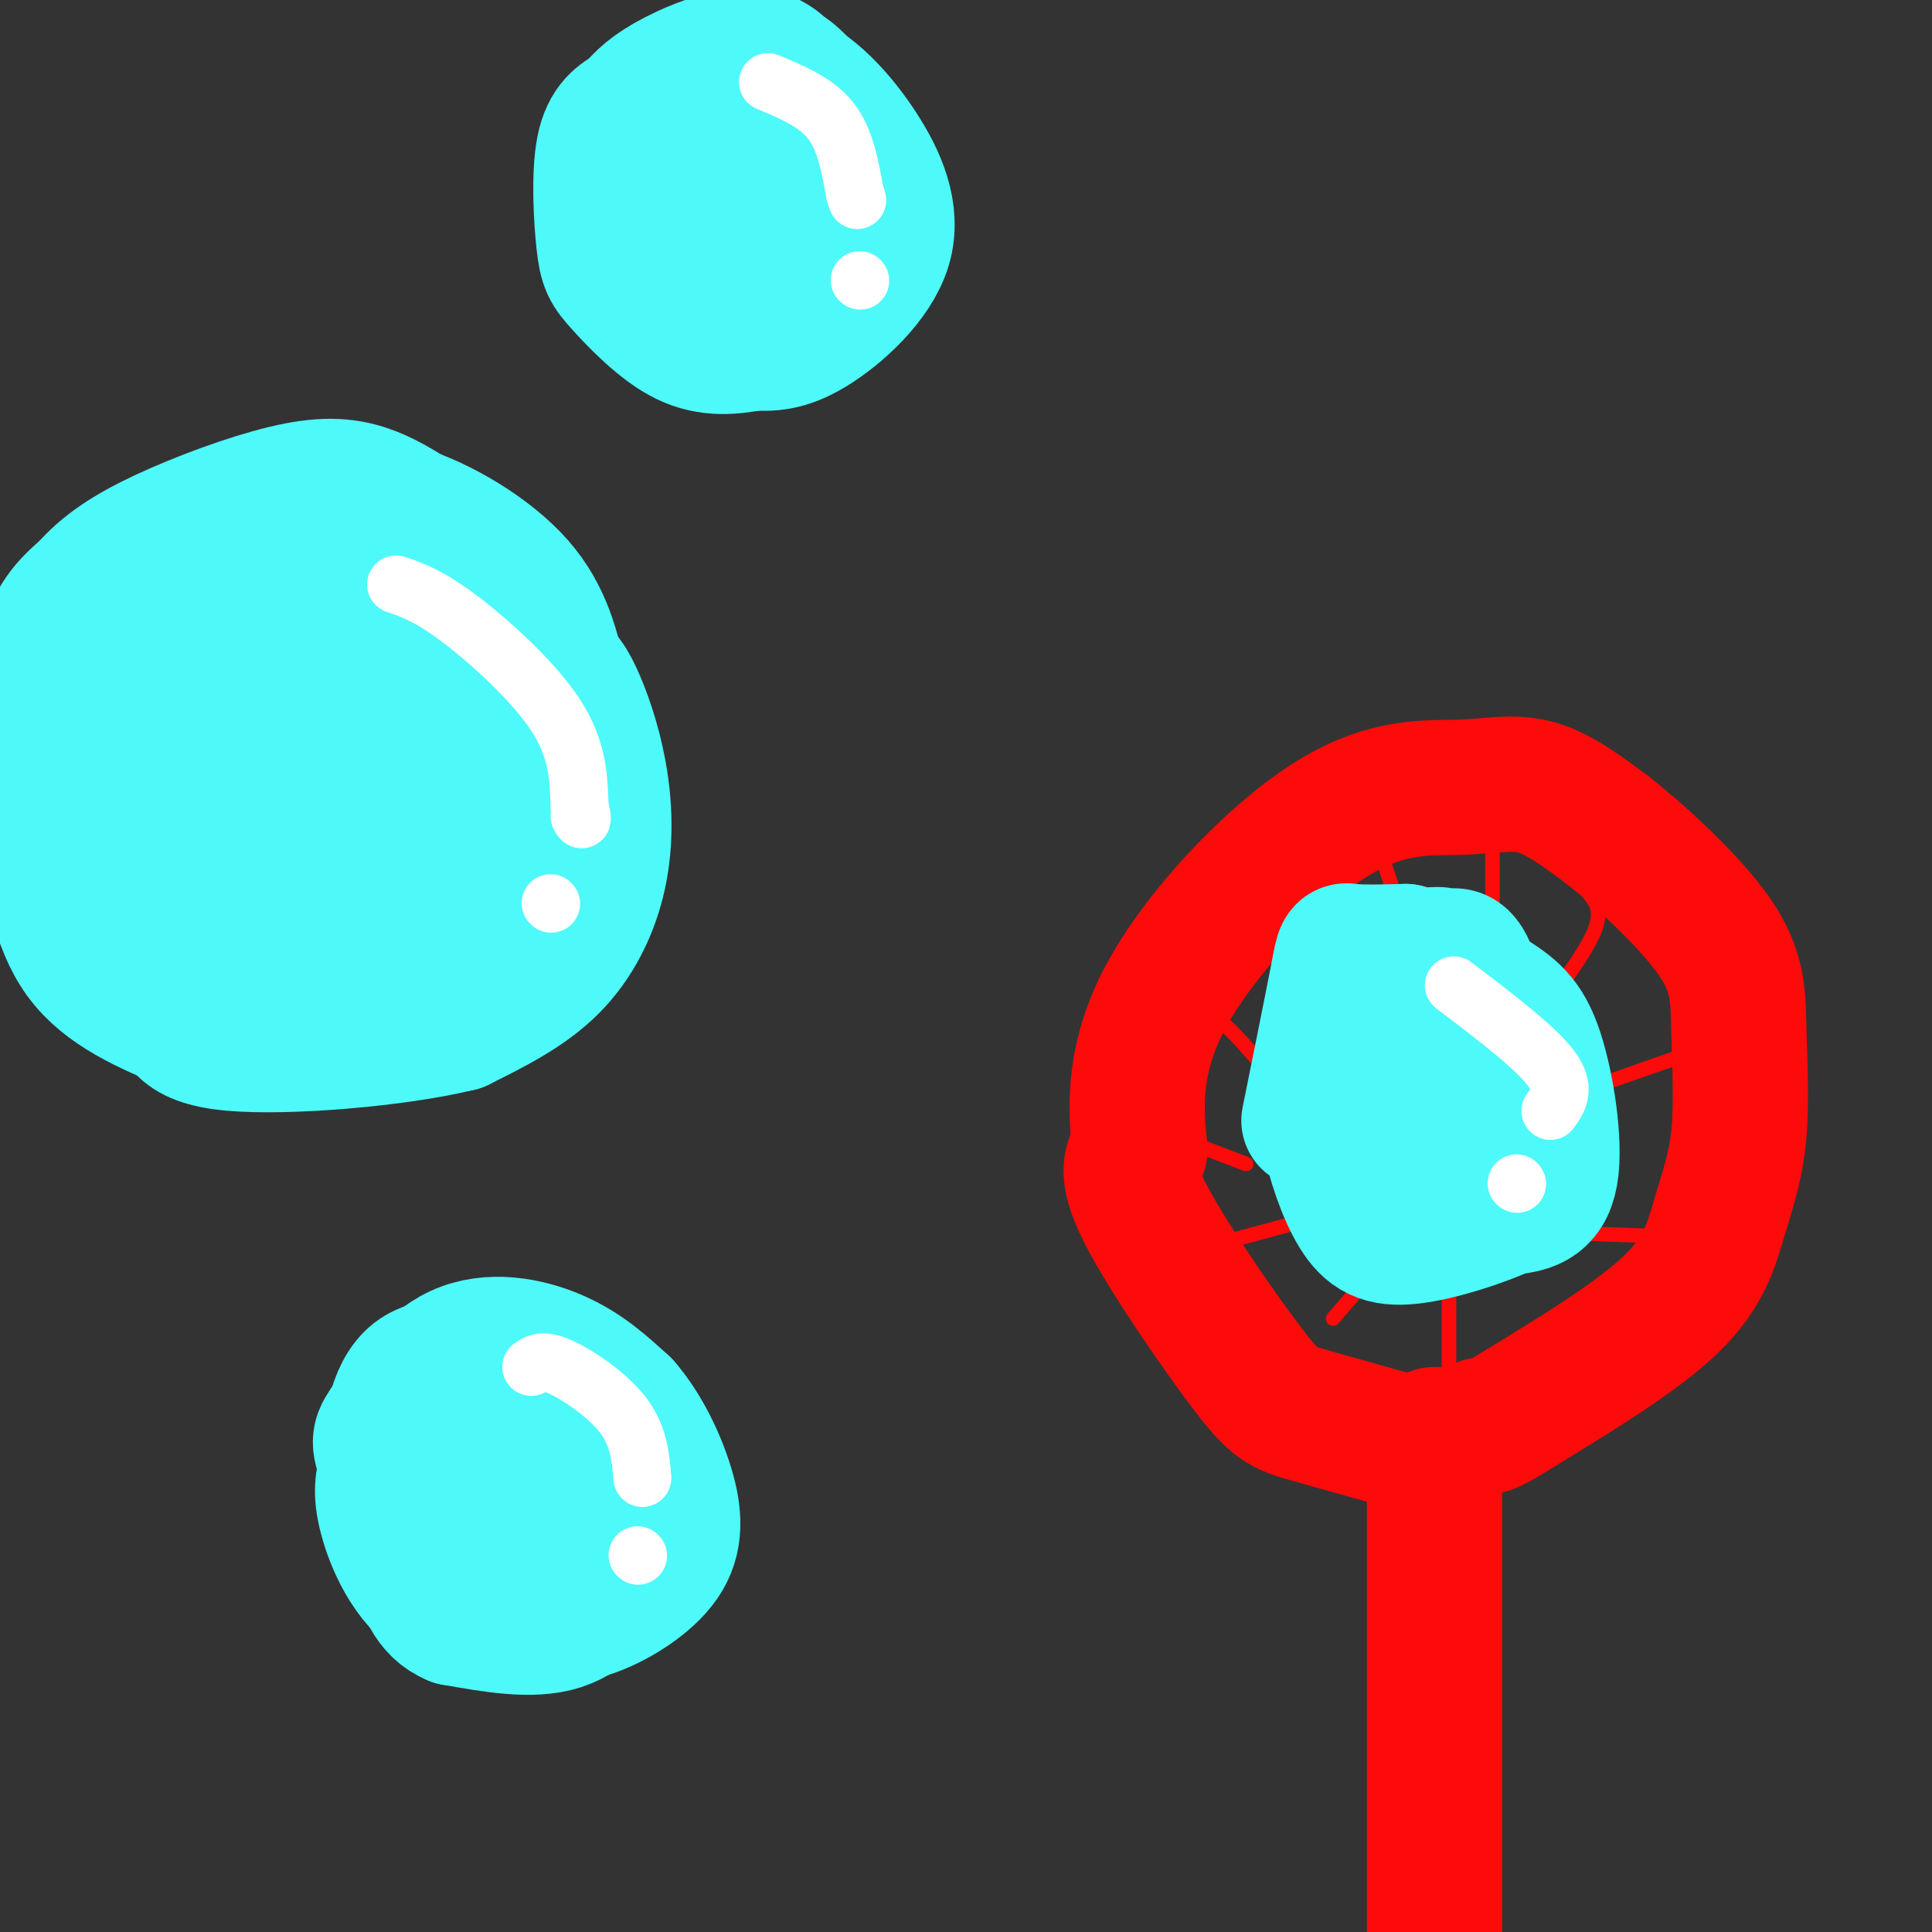
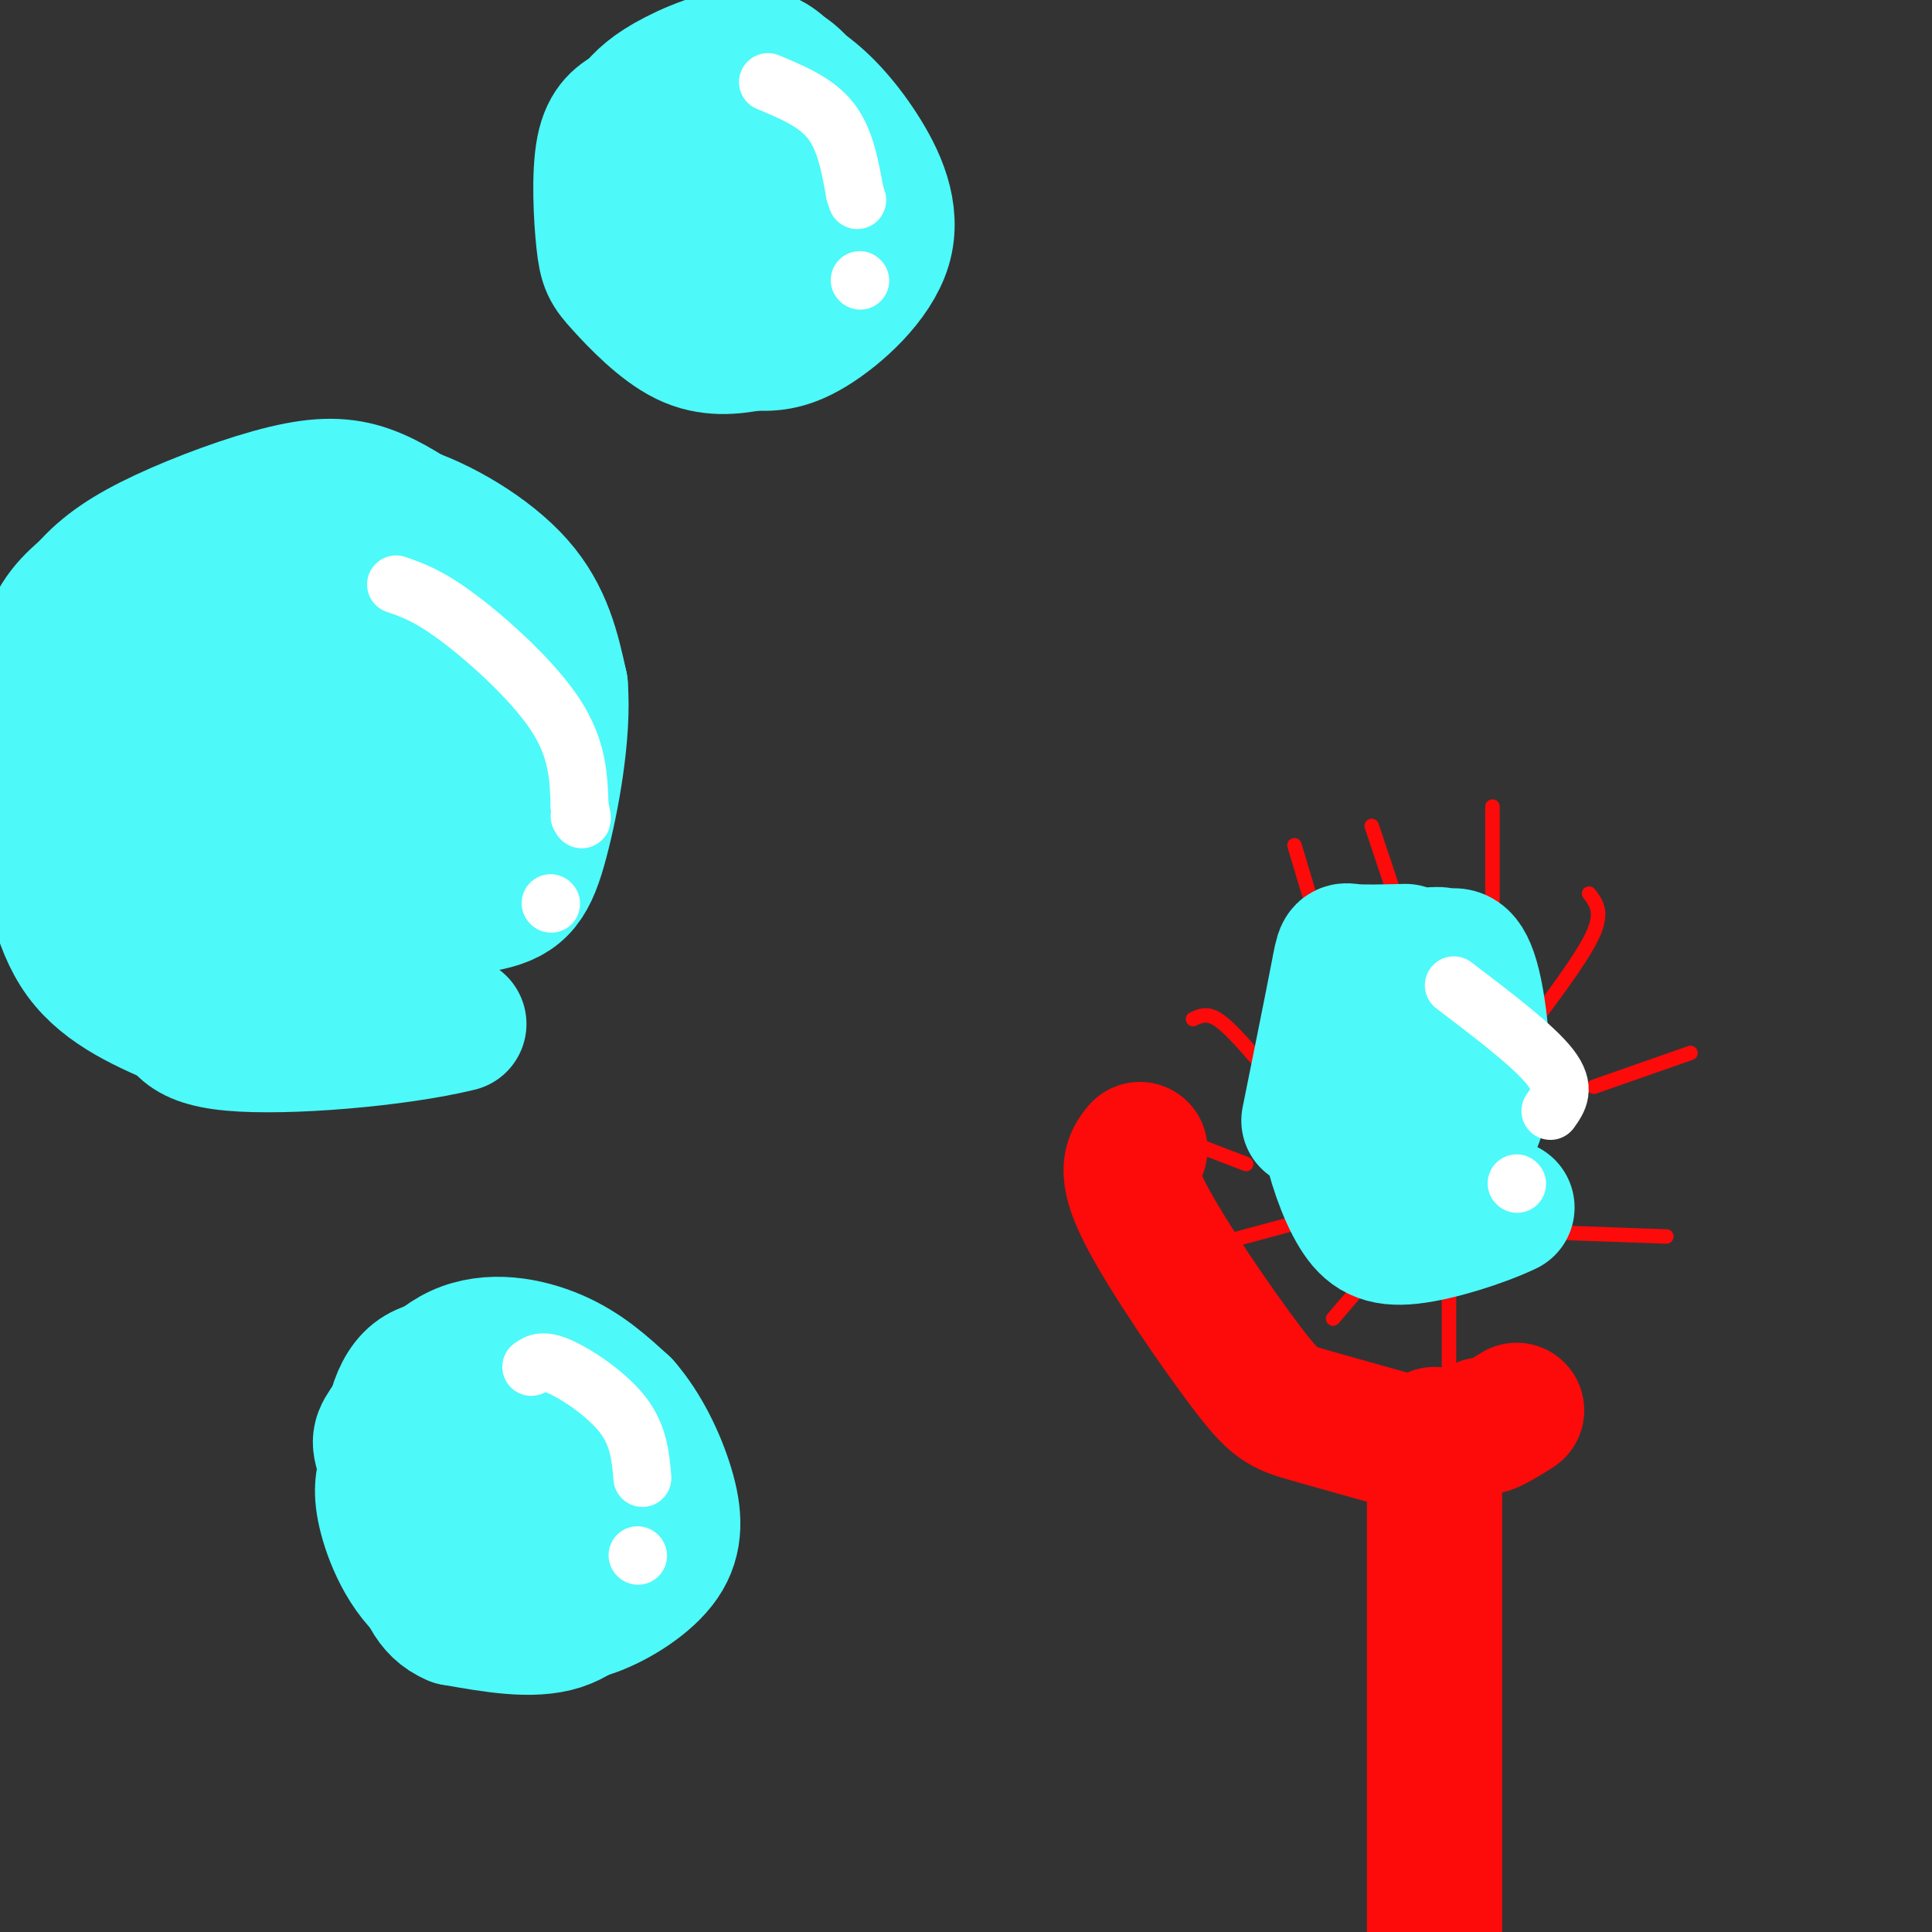
<svg xmlns="http://www.w3.org/2000/svg" viewBox="0 0 400 400" version="1.1">
  <rect x="0" y="0" width="400" height="400" fill="#333333" stroke="none" />
  <g fill="none" stroke="rgb(253,10,10)" stroke-width="28" stroke-linecap="round" stroke-linejoin="round">
    <path d="M297,297c0.000,0.000 0.000,106.000 0,106" />
    <path d="M296,300c-9.714,-2.702 -19.429,-5.405 -25,-7c-5.571,-1.595 -7.000,-2.083 -13,-10c-6.000,-7.917 -16.571,-23.262 -21,-32c-4.429,-8.738 -2.714,-10.869 -1,-13" />
-     <path d="M236,238c-0.703,-6.893 -1.959,-17.626 5,-31c6.959,-13.374 22.133,-29.389 34,-37c11.867,-7.611 20.426,-6.818 27,-7c6.574,-0.182 11.164,-1.338 16,0c4.836,1.338 9.918,5.169 15,9" />
-     <path d="M333,172c7.013,5.521 17.046,14.825 22,22c4.954,7.175 4.827,12.221 5,19c0.173,6.779 0.644,15.291 0,22c-0.644,6.709 -2.404,11.614 -4,17c-1.596,5.386 -3.027,11.253 -10,18c-6.973,6.747 -19.486,14.373 -32,22" />
    <path d="M314,292c-6.500,4.167 -6.750,3.583 -7,3" />
  </g>
  <g fill="none" stroke="rgb(253,10,10)" stroke-width="3" stroke-linecap="round" stroke-linejoin="round">
    <path d="M268,175c0.000,0.000 6.000,20.000 6,20" />
    <path d="M284,171c0.000,0.000 6.000,18.000 6,18" />
    <path d="M309,167c0.000,0.000 0.000,27.000 0,27" />
    <path d="M329,185c1.417,1.833 2.833,3.667 1,8c-1.833,4.333 -6.917,11.167 -12,18" />
    <path d="M350,218c0.000,0.000 -20.000,7.000 -20,7" />
    <path d="M345,256c0.000,0.000 -28.000,-1.000 -28,-1" />
    <path d="M300,264c0.000,0.000 0.000,21.000 0,21" />
    <path d="M282,266c0.000,0.000 -6.000,7.000 -6,7" />
    <path d="M269,253c0.000,0.000 -26.000,7.000 -26,7" />
    <path d="M258,241c0.000,0.000 -13.000,-5.000 -13,-5" />
    <path d="M247,211c1.417,-0.667 2.833,-1.333 5,0c2.167,1.333 5.083,4.667 8,8" />
  </g>
  <g fill="none" stroke="rgb(77,249,249)" stroke-width="28" stroke-linecap="round" stroke-linejoin="round">
    <path d="M271,232c2.444,-12.111 4.889,-24.222 6,-30c1.111,-5.778 0.889,-5.222 3,-5c2.111,0.222 6.556,0.111 11,0" />
-     <path d="M291,197c5.022,1.687 12.078,5.906 17,9c4.922,3.094 7.710,5.064 10,12c2.290,6.936 4.083,18.839 3,25c-1.083,6.161 -5.041,6.581 -9,7" />
    <path d="M312,250c-5.347,2.532 -14.215,5.361 -20,6c-5.785,0.639 -8.489,-0.911 -11,-5c-2.511,-4.089 -4.830,-10.716 -6,-17c-1.170,-6.284 -1.191,-12.224 0,-17c1.191,-4.776 3.596,-8.388 6,-12" />
    <path d="M281,205c3.861,-3.467 10.513,-6.135 14,-7c3.487,-0.865 3.811,0.073 5,0c1.189,-0.073 3.245,-1.158 5,6c1.755,7.158 3.211,22.559 0,29c-3.211,6.441 -11.087,3.922 -15,1c-3.913,-2.922 -3.861,-6.248 -3,-8c0.861,-1.752 2.532,-1.929 4,-1c1.468,0.929 2.734,2.965 4,5" />
    <path d="M295,230c1.000,1.667 1.500,3.333 2,5" />
    <path d="M30,140c5.732,-2.881 11.464,-5.762 18,-6c6.536,-0.238 13.875,2.167 21,6c7.125,3.833 14.036,9.095 18,16c3.964,6.905 4.982,15.452 6,24" />
    <path d="M93,180c-0.348,6.679 -4.217,11.378 -11,15c-6.783,3.622 -16.480,6.167 -25,4c-8.520,-2.167 -15.863,-9.048 -22,-18c-6.137,-8.952 -11.069,-19.976 -16,-31" />
    <path d="M19,150c-3.949,-9.239 -5.821,-16.837 1,-22c6.821,-5.163 22.337,-7.890 34,-9c11.663,-1.110 19.475,-0.603 27,4c7.525,4.603 14.762,13.301 22,22" />
    <path d="M103,145c4.000,4.167 3.000,3.583 2,3" />
    <path d="M18,148c2.198,-7.885 4.396,-15.770 9,-21c4.604,-5.230 11.616,-7.804 17,-10c5.384,-2.196 9.142,-4.014 18,-3c8.858,1.014 22.817,4.861 32,9c9.183,4.139 13.592,8.569 18,13" />
-     <path d="M112,136c4.093,3.122 5.326,4.428 7,8c1.674,3.572 3.789,9.411 5,16c1.211,6.589 1.518,13.928 0,21c-1.518,7.072 -4.862,13.878 -10,19c-5.138,5.122 -12.069,8.561 -19,12" />
    <path d="M95,212c-12.917,3.155 -35.708,5.042 -47,4c-11.292,-1.042 -11.083,-5.012 -13,-10c-1.917,-4.988 -5.958,-10.994 -10,-17" />
    <path d="M25,189c-2.821,-2.762 -4.875,-1.167 -7,-11c-2.125,-9.833 -4.321,-31.095 -2,-43c2.321,-11.905 9.161,-14.452 16,-17" />
    <path d="M32,118c7.777,-4.888 19.219,-8.609 28,-11c8.781,-2.391 14.903,-3.451 23,-1c8.097,2.451 18.171,8.415 24,15c5.829,6.585 7.415,13.793 9,21" />
    <path d="M116,142c0.784,9.727 -1.755,23.545 -4,32c-2.245,8.455 -4.194,11.549 -11,13c-6.806,1.451 -18.467,1.260 -28,-2c-9.533,-3.260 -16.938,-9.589 -20,-14c-3.062,-4.411 -1.779,-6.904 0,-11c1.779,-4.096 4.056,-9.795 6,-12c1.944,-2.205 3.555,-0.916 5,2c1.445,2.916 2.722,7.458 4,12" />
    <path d="M68,162c0.927,3.758 1.244,7.154 -2,9c-3.244,1.846 -10.049,2.141 -15,1c-4.951,-1.141 -8.049,-3.718 -9,-8c-0.951,-4.282 0.244,-10.268 2,-13c1.756,-2.732 4.073,-2.209 6,1c1.927,3.209 3.463,9.105 5,15" />
    <path d="M39,212c-8.500,-3.583 -17.000,-7.167 -22,-14c-5.000,-6.833 -6.500,-16.917 -8,-27" />
    <path d="M9,171c-1.644,-11.089 -1.756,-25.311 0,-34c1.756,-8.689 5.378,-11.844 9,-15" />
    <path d="M18,122c3.727,-4.292 8.545,-7.522 16,-11c7.455,-3.478 17.545,-7.206 25,-9c7.455,-1.794 12.273,-1.656 17,0c4.727,1.656 9.364,4.828 14,8" />
    <path d="M90,110c3.833,3.667 6.417,8.833 9,14" />
    <path d="M144,34c2.632,-2.062 5.263,-4.124 9,-4c3.737,0.124 8.579,2.435 12,4c3.421,1.565 5.421,2.383 7,7c1.579,4.617 2.737,13.033 0,18c-2.737,4.967 -9.368,6.483 -16,8" />
    <path d="M156,67c-4.651,1.331 -8.279,0.659 -10,0c-1.721,-0.659 -1.536,-1.304 -4,-4c-2.464,-2.696 -7.579,-7.442 -10,-12c-2.421,-4.558 -2.149,-8.929 -2,-12c0.149,-3.071 0.174,-4.844 3,-8c2.826,-3.156 8.453,-7.696 13,-10c4.547,-2.304 8.013,-2.373 11,-1c2.987,1.373 5.493,4.186 8,7" />
    <path d="M165,27c2.048,2.155 3.167,4.042 4,8c0.833,3.958 1.381,9.988 -1,13c-2.381,3.012 -7.690,3.006 -13,3" />
    <path d="M155,51c-2.619,-2.821 -2.667,-11.375 -2,-13c0.667,-1.625 2.048,3.679 0,7c-2.048,3.321 -7.524,4.661 -13,6" />
    <path d="M140,51c-2.622,-2.108 -2.678,-10.379 -1,-15c1.678,-4.621 5.091,-5.592 8,-2c2.909,3.592 5.316,11.746 5,16c-0.316,4.254 -3.354,4.607 -6,5c-2.646,0.393 -4.899,0.827 -7,0c-2.101,-0.827 -4.051,-2.913 -6,-5" />
    <path d="M133,50c-1.263,-5.533 -1.421,-16.864 -2,-22c-0.579,-5.136 -1.579,-4.075 3,-6c4.579,-1.925 14.737,-6.836 21,-8c6.263,-1.164 8.632,1.418 11,4" />
    <path d="M166,18c3.915,2.612 8.204,7.144 12,13c3.796,5.856 7.099,13.038 5,20c-2.099,6.962 -9.600,13.703 -15,17c-5.400,3.297 -8.700,3.148 -12,3" />
    <path d="M156,71c-4.298,0.833 -9.044,1.417 -14,-1c-4.956,-2.417 -10.122,-7.833 -13,-11c-2.878,-3.167 -3.467,-4.083 -4,-9c-0.533,-4.917 -1.009,-13.833 0,-19c1.009,-5.167 3.505,-6.583 6,-8" />
    <path d="M131,23c2.012,-2.417 4.042,-4.458 9,-7c4.958,-2.542 12.845,-5.583 18,-4c5.155,1.583 7.577,7.792 10,14" />
    <path d="M96,309c-0.625,-2.516 -1.250,-5.032 3,-6c4.250,-0.968 13.374,-0.386 19,3c5.626,3.386 7.756,9.578 9,13c1.244,3.422 1.604,4.075 0,7c-1.604,2.925 -5.173,8.121 -11,10c-5.827,1.879 -13.914,0.439 -22,-1" />
    <path d="M94,335c-4.892,-2.023 -6.123,-6.580 -8,-12c-1.877,-5.420 -4.401,-11.702 -5,-19c-0.599,-7.298 0.726,-15.610 5,-19c4.274,-3.390 11.496,-1.857 17,0c5.504,1.857 9.290,4.038 12,7c2.710,2.962 4.346,6.703 5,12c0.654,5.297 0.327,12.148 0,19" />
    <path d="M120,323c0.396,3.405 1.384,2.418 0,3c-1.384,0.582 -5.142,2.734 -11,4c-5.858,1.266 -13.817,1.648 -19,-3c-5.183,-4.648 -7.592,-14.324 -10,-24" />
    <path d="M80,303c-1.895,-4.919 -1.632,-5.215 1,-9c2.632,-3.785 7.632,-11.057 14,-14c6.368,-2.943 14.105,-1.555 20,1c5.895,2.555 9.947,6.278 14,10" />
    <path d="M129,291c4.077,4.644 7.268,11.255 9,17c1.732,5.745 2.005,10.624 -1,15c-3.005,4.376 -9.287,8.250 -14,10c-4.713,1.750 -7.856,1.375 -11,1" />
    <path d="M112,334c-5.798,0.369 -14.792,0.792 -21,-3c-6.208,-3.792 -9.631,-11.798 -11,-17c-1.369,-5.202 -0.685,-7.601 0,-10" />
    <path d="M80,304c0.133,-3.867 0.467,-8.533 2,-11c1.533,-2.467 4.267,-2.733 7,-3" />
  </g>
  <g fill="none" stroke="rgb(255,255,255)" stroke-width="12" stroke-linecap="round" stroke-linejoin="round">
    <path d="M82,121c3.378,1.156 6.756,2.311 13,7c6.244,4.689 15.356,12.911 20,20c4.644,7.089 4.822,13.044 5,19" />
    <path d="M120,167c0.833,3.500 0.417,2.750 0,2" />
    <path d="M114,187c0.000,0.000 0.100,0.100 0.1,0.1" />
    <path d="M159,17c5.000,2.083 10.000,4.167 13,8c3.000,3.833 4.000,9.417 5,15" />
    <path d="M177,40c0.833,2.500 0.417,1.250 0,0" />
    <path d="M178,58c0.000,0.000 0.100,0.100 0.1,0.1" />
    <path d="M110,283c1.178,-0.822 2.356,-1.644 6,0c3.644,1.644 9.756,5.756 13,10c3.244,4.244 3.622,8.622 4,13" />
    <path d="M132,322c0.000,0.000 0.100,0.100 0.1,0.1" />
    <path d="M301,204c8.333,6.333 16.667,12.667 20,17c3.333,4.333 1.667,6.667 0,9" />
    <path d="M314,245c0.000,0.000 0.100,0.100 0.1,0.1" />
  </g>
</svg>